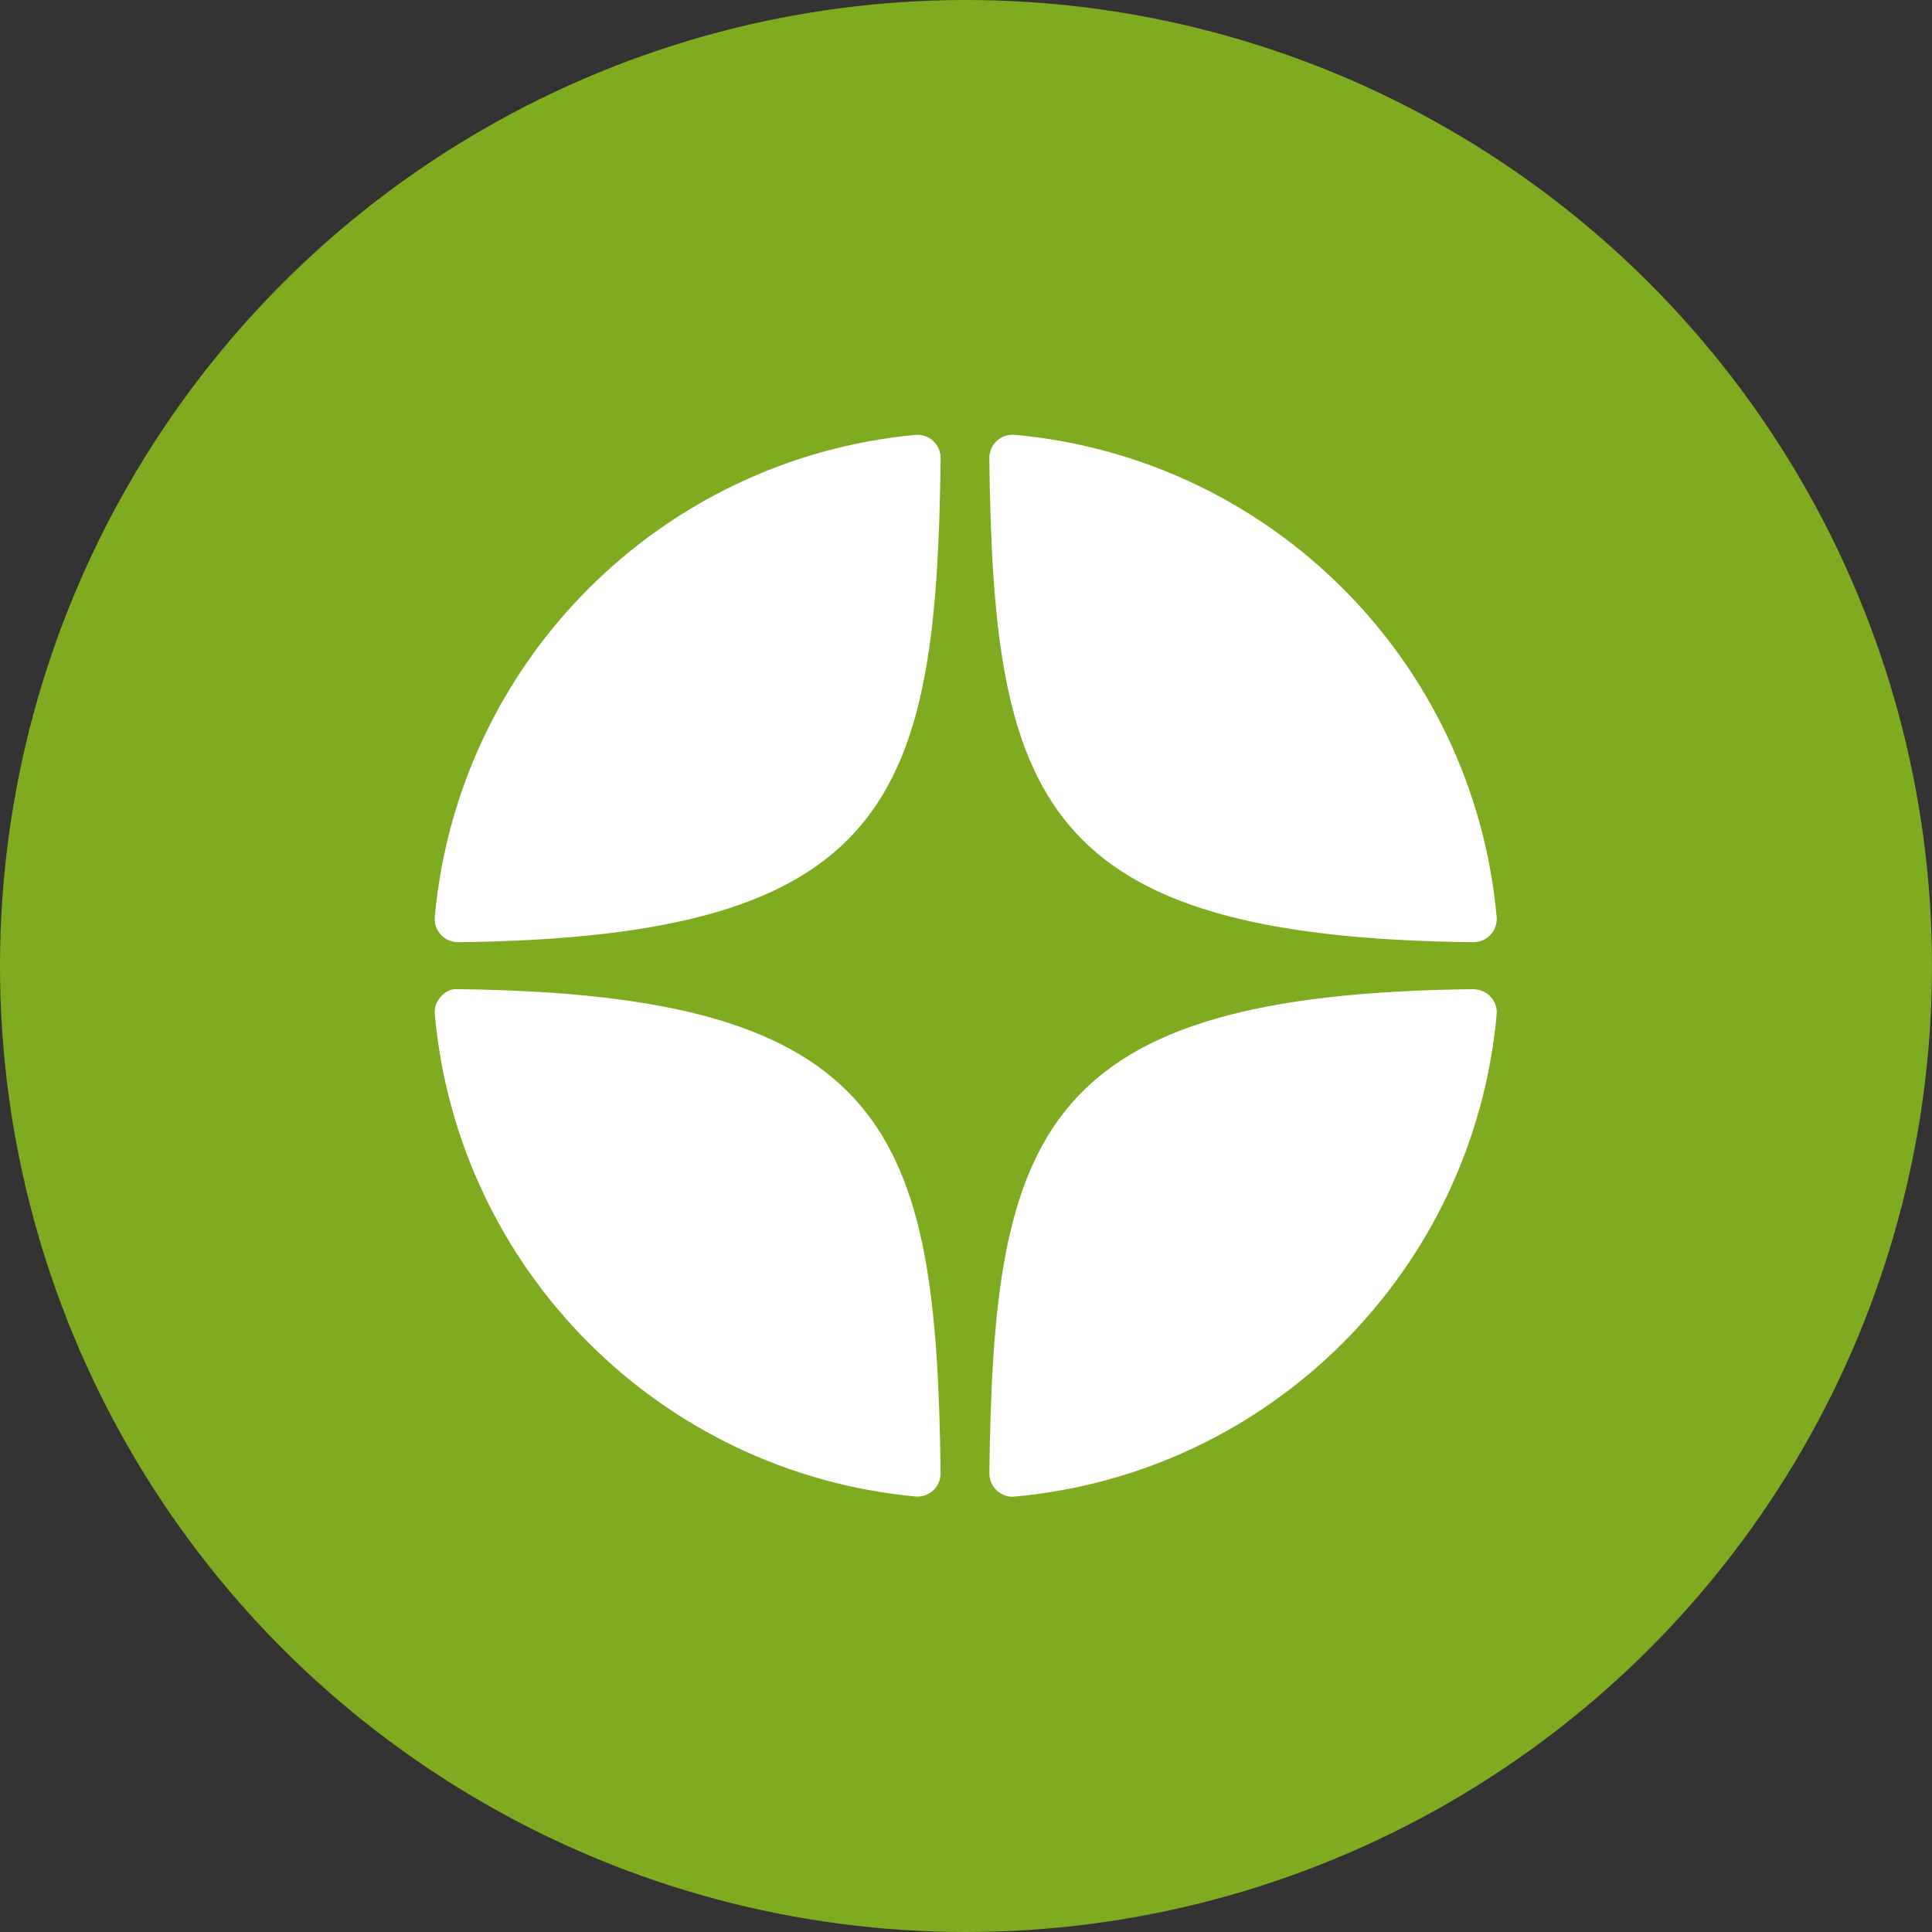
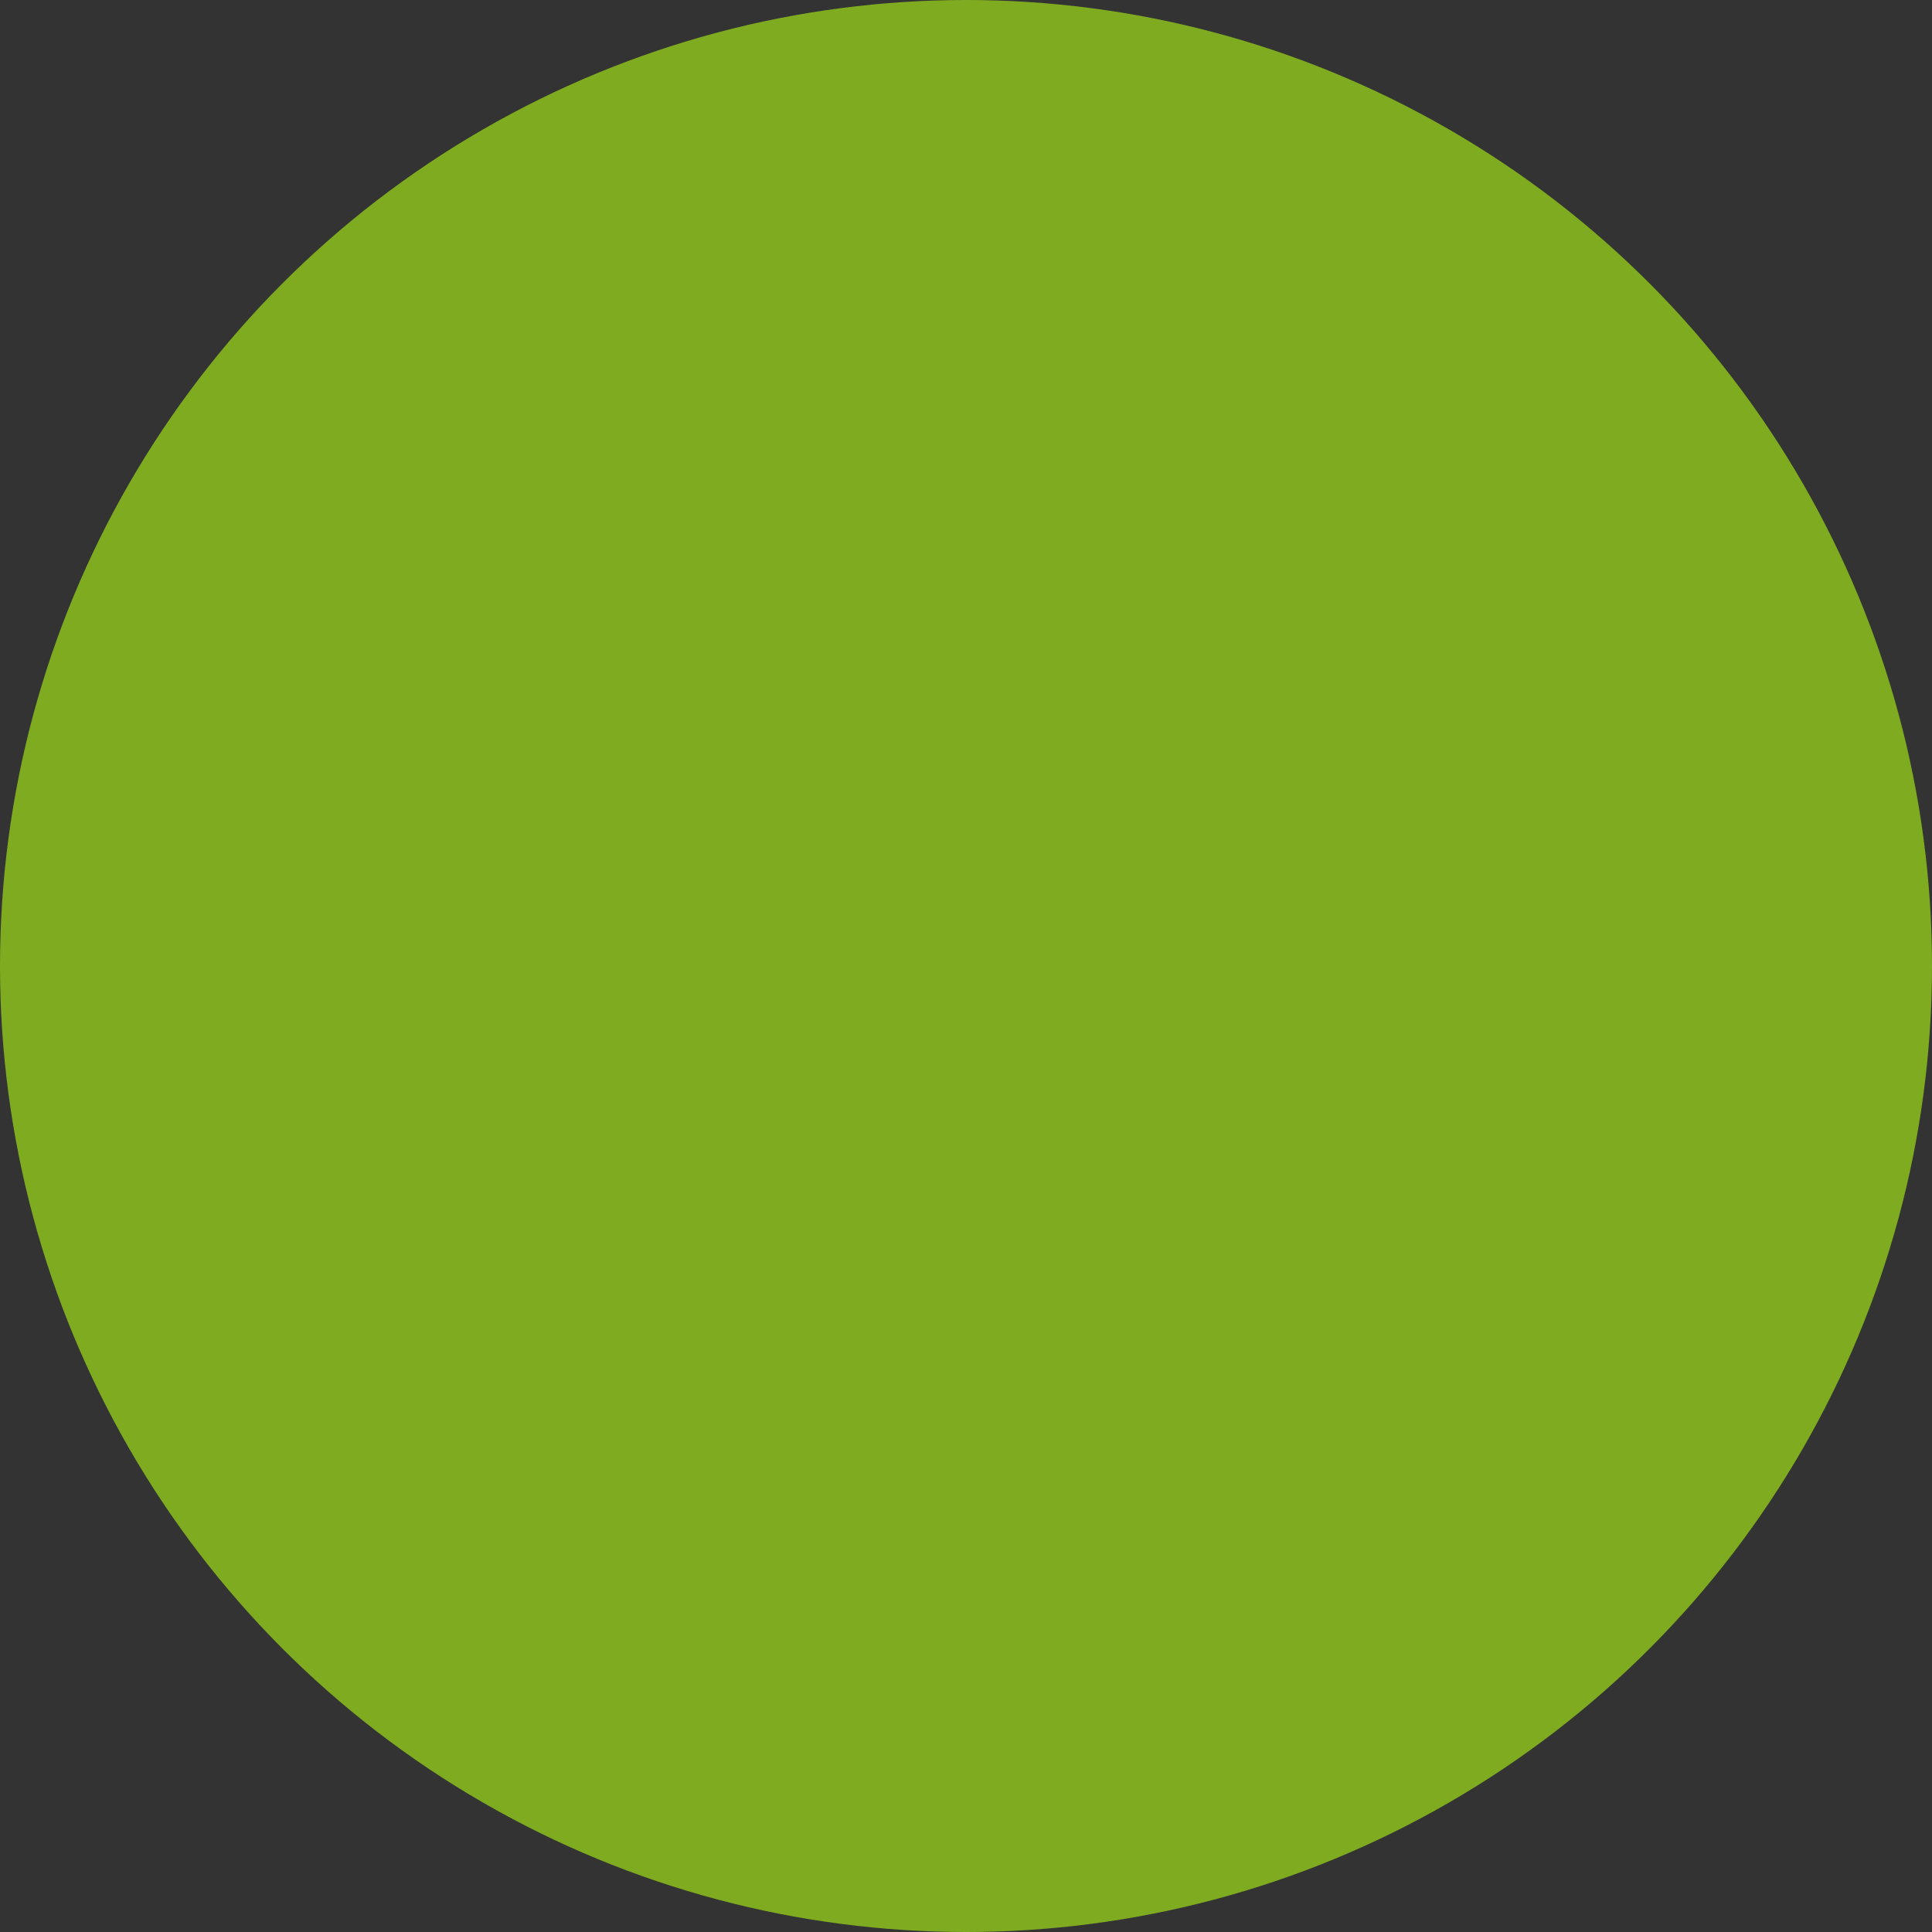
<svg xmlns="http://www.w3.org/2000/svg" width="40" height="40" viewBox="0 0 40 40" fill="none">
  <rect x="0" y="0" width="40" height="40" fill="#333333" stroke="none" />
  <circle cx="20" cy="20" r="20" fill="#7EAB1F" />
  <rect x="8" y="8" width="24" height="24" rx="12" fill="#7EAB1F" />
-   <path d="M30.503 19.507C30.505 19.507 30.507 19.507 30.509 19.507C30.643 19.507 30.77 19.451 30.861 19.352C30.953 19.252 30.999 19.119 30.987 18.983C30.505 13.682 26.308 9.484 21.007 9.002C20.873 8.991 20.737 9.035 20.638 9.127C20.538 9.219 20.482 9.35 20.483 9.485C20.567 16.53 21.496 19.408 30.503 19.507ZM30.503 20.48C21.496 20.579 20.567 23.457 20.484 30.502C20.483 30.637 20.538 30.768 20.638 30.86C20.727 30.942 20.844 30.988 20.964 30.988C20.978 30.988 20.993 30.987 21.008 30.985C26.309 30.503 30.505 26.305 30.987 21.004C30.999 20.869 30.954 20.735 30.861 20.635C30.768 20.535 30.639 20.485 30.503 20.48ZM18.949 9.004C13.665 9.501 9.482 13.698 9.002 18.984C8.99 19.119 9.035 19.253 9.128 19.353C9.219 19.452 9.347 19.507 9.48 19.507C9.482 19.507 9.484 19.507 9.486 19.507C18.464 19.404 19.39 16.527 19.475 9.487C19.476 9.351 19.42 9.221 19.32 9.129C19.22 9.037 19.085 8.991 18.949 9.004ZM9.486 20.48C9.336 20.463 9.219 20.534 9.128 20.634C9.035 20.734 8.99 20.868 9.002 21.003C9.481 26.289 13.665 30.486 18.949 30.983C18.964 30.985 18.98 30.985 18.994 30.985C19.114 30.985 19.231 30.94 19.32 30.858C19.42 30.766 19.476 30.635 19.474 30.499C19.39 23.46 18.464 20.583 9.486 20.48Z" fill="white" />
</svg>